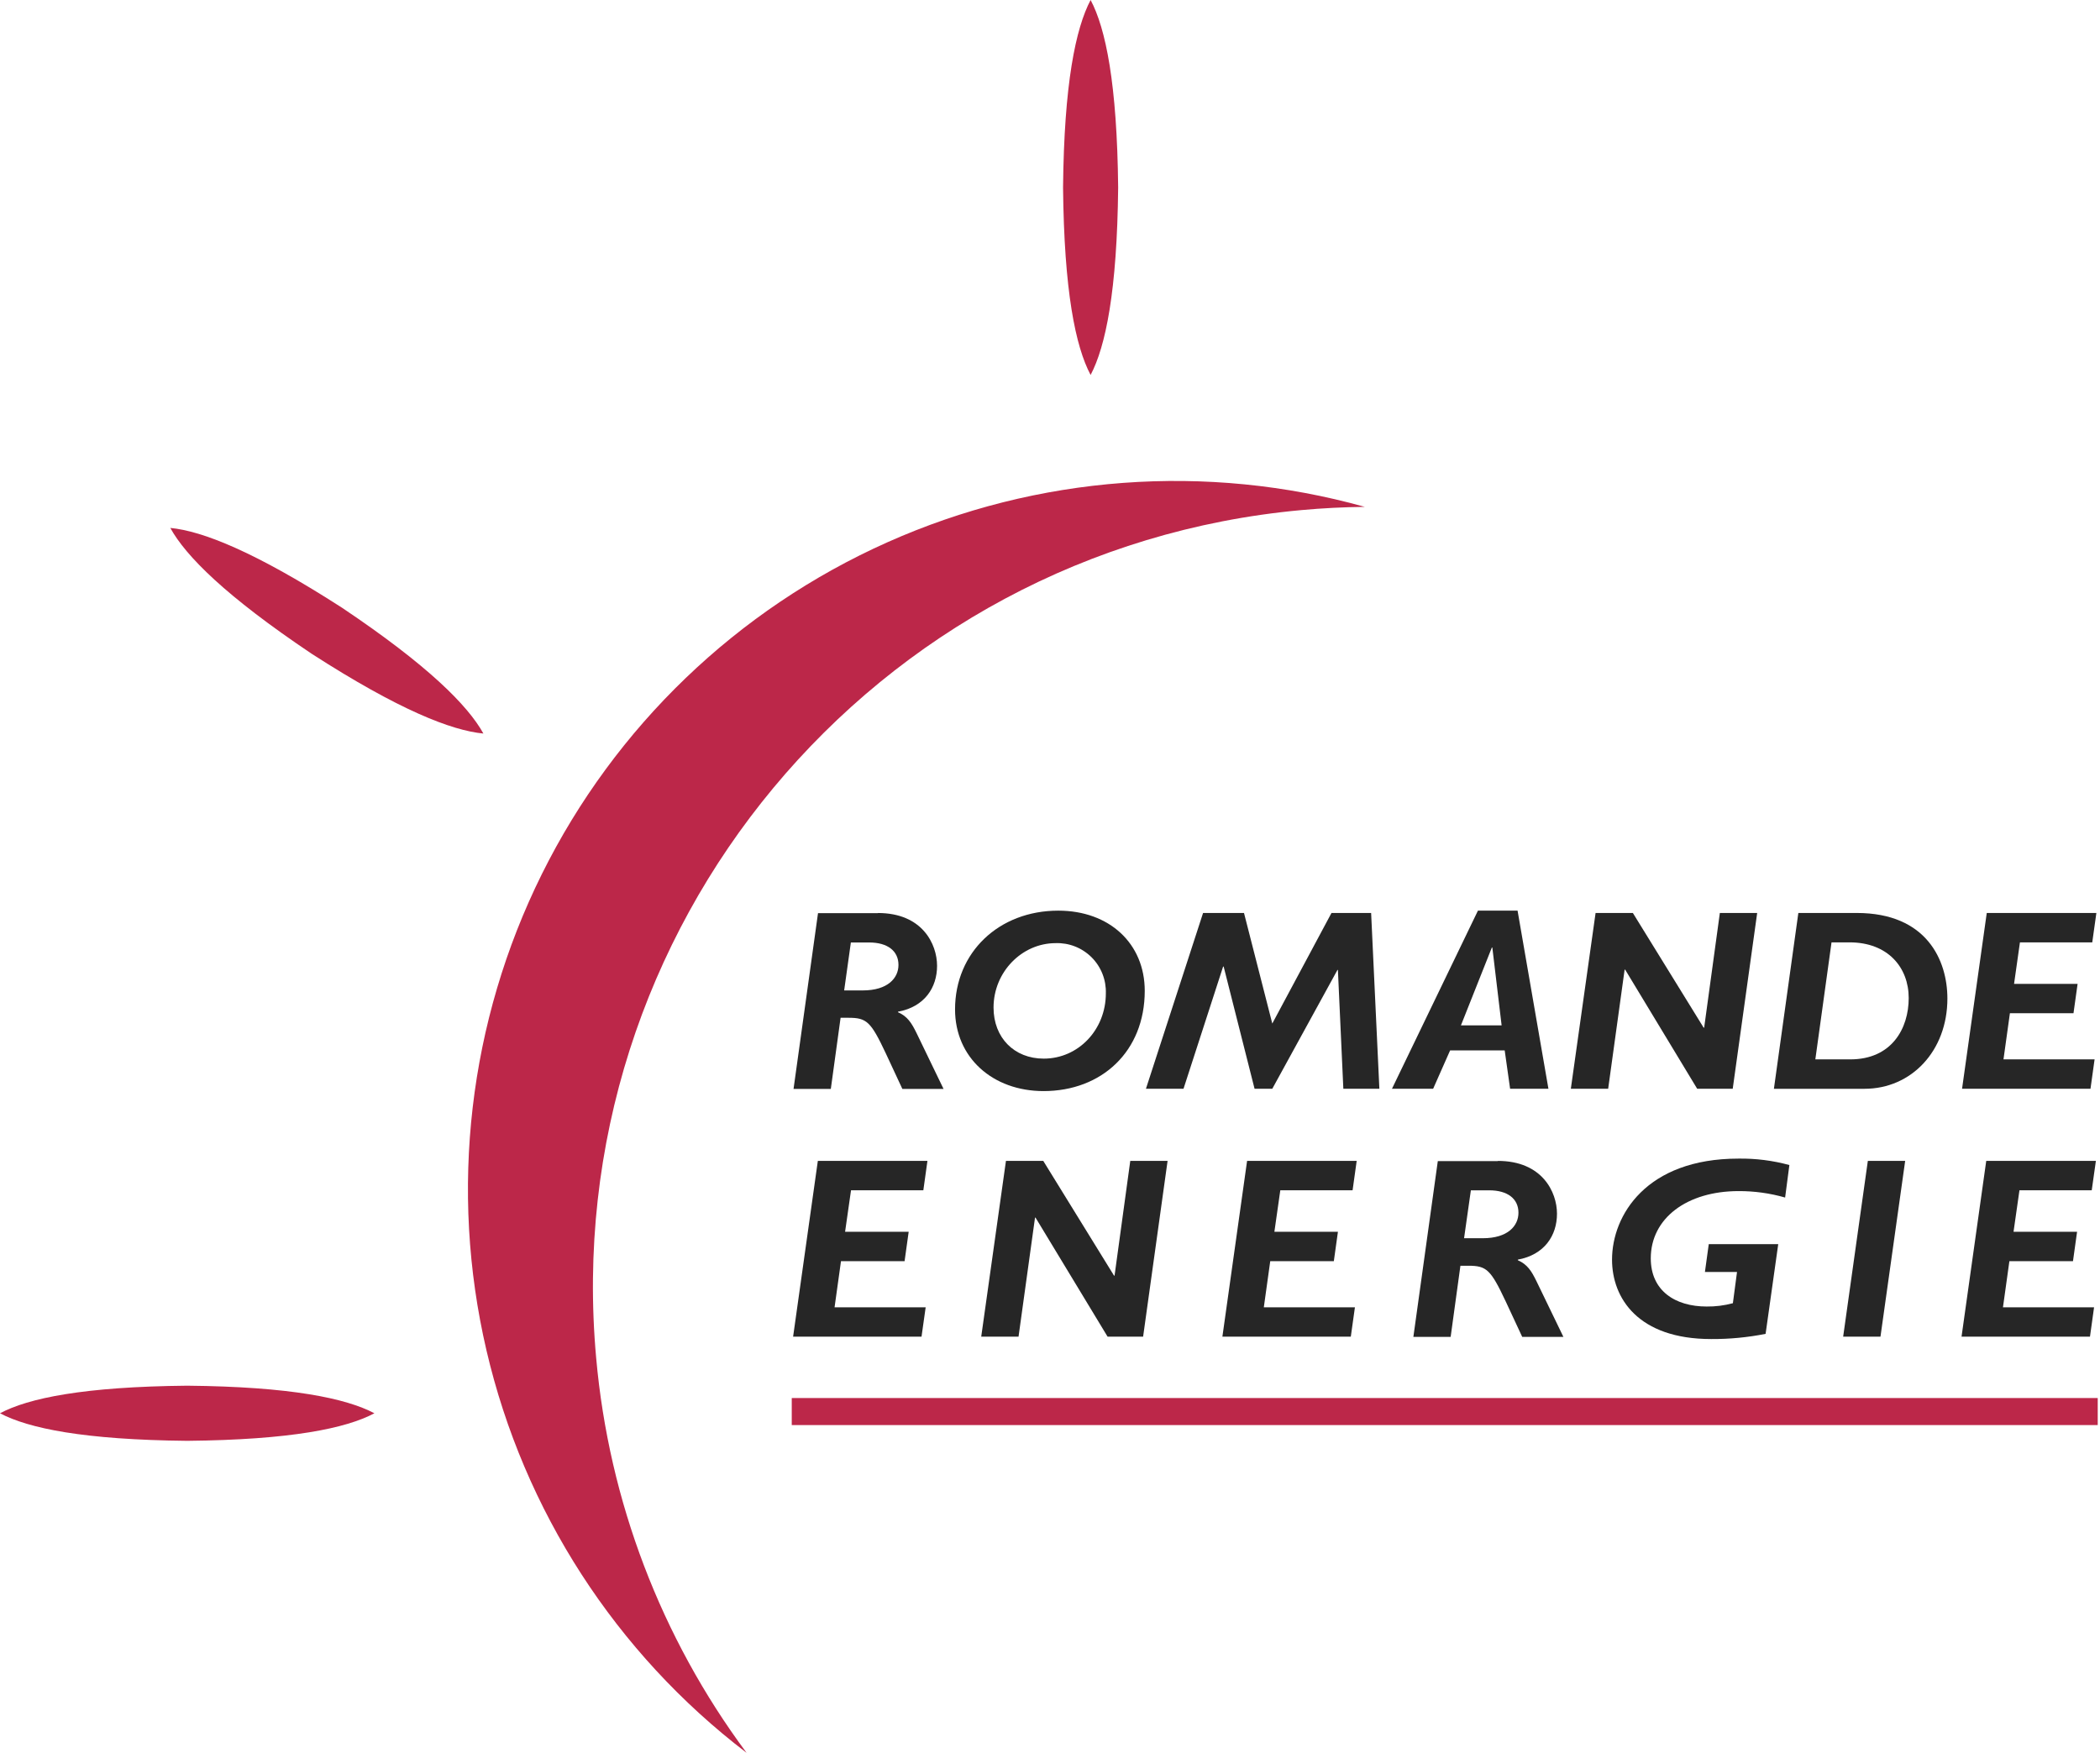
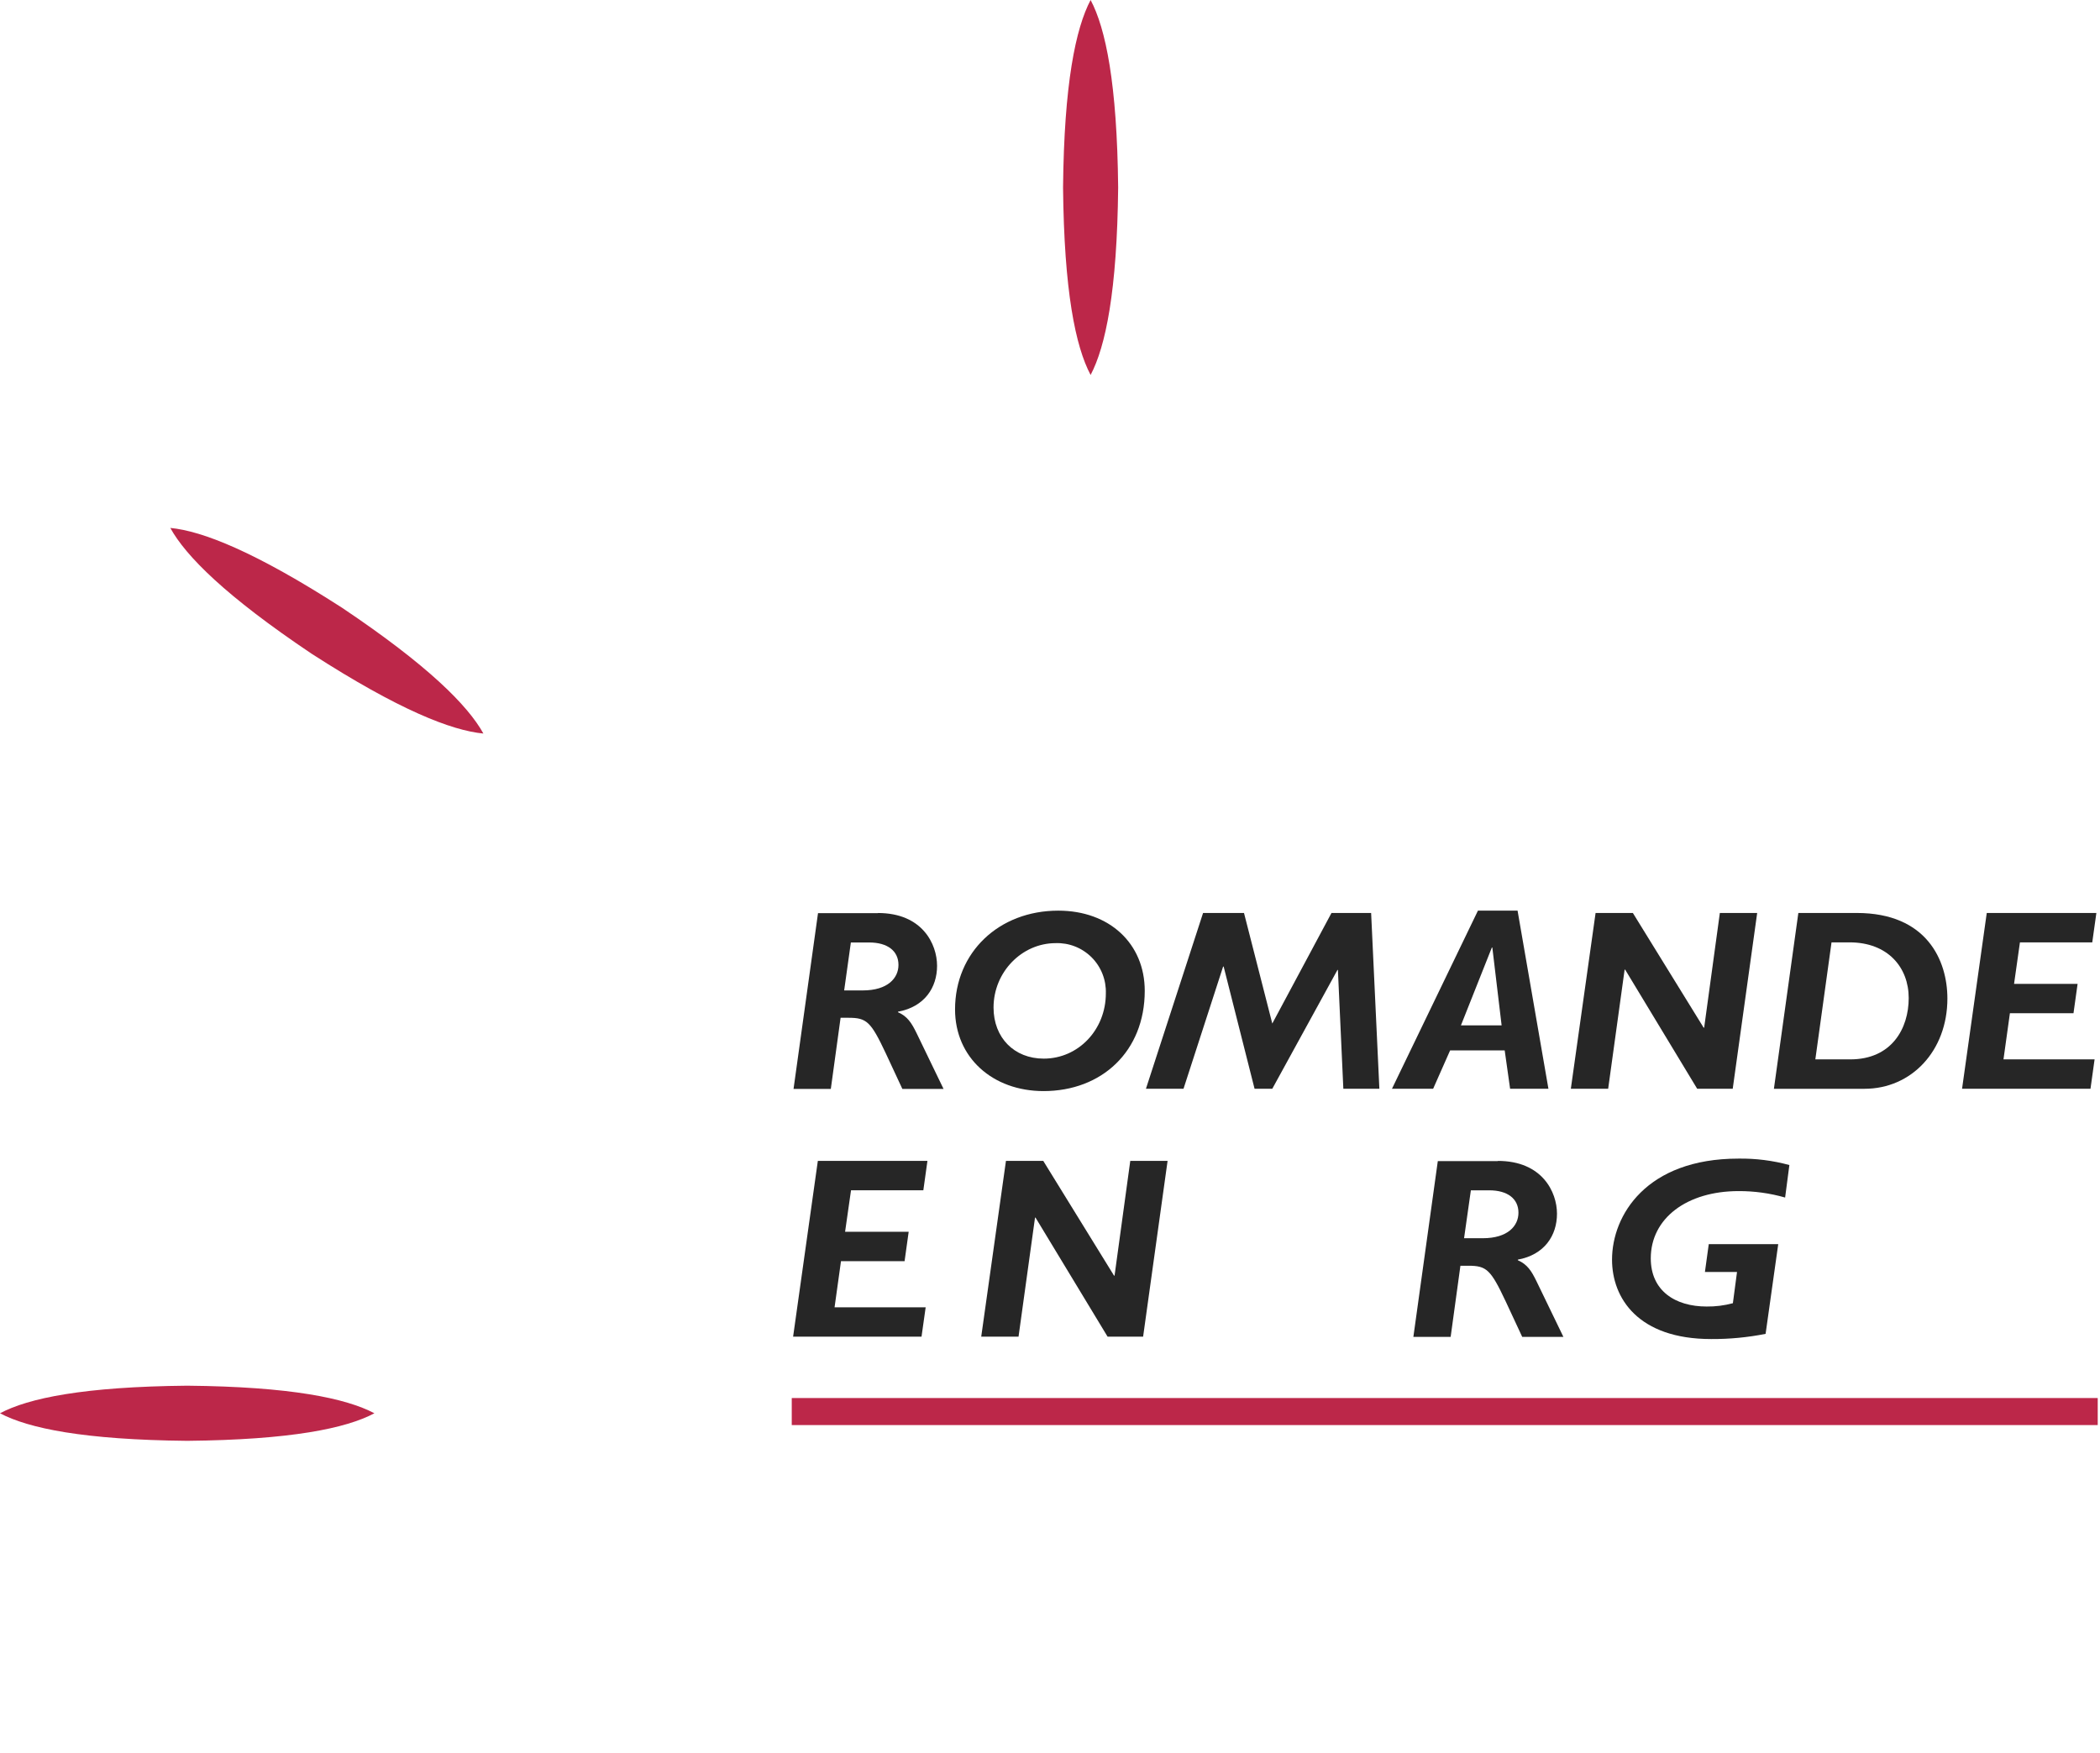
<svg xmlns="http://www.w3.org/2000/svg" width="121" height="101" viewBox="0 0 121 101" fill="none">
  <g id="Logo">
    <g id="Logotype">
      <g id="Romande">
        <path fill-rule="evenodd" clip-rule="evenodd" d="M60.13 62.87C57.194 62.87 55.029 60.938 55.029 58.163C55.029 54.88 57.55 52.473 60.977 52.473C63.928 52.473 65.959 54.374 65.959 57.094C65.959 60.582 63.481 62.87 60.13 62.87ZM60.827 54.345C58.87 54.345 57.247 56.018 57.247 58.057C57.247 59.795 58.44 61 60.137 61C62.14 61 63.718 59.327 63.718 57.24C63.73 56.856 63.664 56.473 63.523 56.116C63.382 55.759 63.169 55.434 62.898 55.163C62.626 54.892 62.302 54.679 61.945 54.538C61.588 54.397 61.206 54.332 60.822 54.345H60.827Z" fill="#262626" />
        <path fill-rule="evenodd" clip-rule="evenodd" d="M50.583 52.609C53.151 52.609 53.993 54.405 53.993 55.653C53.993 56.901 53.277 58.014 51.74 58.297V58.325C52.289 58.564 52.526 58.949 52.807 59.52L54.366 62.745H51.993L51.038 60.694C50.177 58.868 49.941 58.646 48.89 58.646H48.434L47.871 62.745H45.723L47.133 52.617H50.583V52.609ZM48.64 57.07H49.709C51.16 57.07 51.769 56.353 51.769 55.6C51.769 54.799 51.146 54.307 50.079 54.307H49.026L48.64 57.07Z" fill="#262626" />
        <path d="M77.402 62.736H79.478L79.003 52.607H76.719L73.308 58.978L71.678 52.607H69.32L66.028 62.736H68.193L70.475 55.696H70.506L72.287 62.736H73.308L77.063 55.889H77.089L77.402 62.736Z" fill="#262626" />
        <path fill-rule="evenodd" clip-rule="evenodd" d="M89.219 62.736H87.011L86.699 60.525H83.555L82.576 62.736H80.204L85.157 52.473H87.441L89.219 62.736ZM84.178 59.083H86.522L85.987 54.598H85.959L84.178 59.083Z" fill="#262626" />
        <path d="M97.79 62.736H99.838L101.247 52.607H99.096L98.192 59.217H98.163L94.084 52.607H91.936L90.51 62.736H92.661L93.609 55.873H93.64L97.79 62.736Z" fill="#262626" />
        <path fill-rule="evenodd" clip-rule="evenodd" d="M106.985 52.607C111.019 52.607 112.207 55.339 112.207 57.539C112.207 60.556 110.131 62.738 107.434 62.738H102.211L103.619 52.607H106.985ZM104.598 61.043H106.612C108.999 61.043 109.978 59.262 109.978 57.508C109.978 55.753 108.785 54.3 106.567 54.3H105.531L104.598 61.043Z" fill="#262626" />
        <path d="M116.387 54.3H120.554L120.791 52.607H114.475L113.052 62.736H120.452L120.688 61.043H115.439L115.809 58.383H119.473L119.709 56.693H116.048L116.387 54.3Z" fill="#262626" />
      </g>
      <g id="Energie">
        <path d="M100.174 68.633C101.081 68.629 101.984 68.754 102.857 69.004L103.102 67.132C102.146 66.871 101.158 66.746 100.166 66.761C94.858 66.761 92.884 70.029 92.884 72.582C92.884 74.796 94.383 77.158 98.594 77.158C99.647 77.164 100.699 77.064 101.732 76.859L102.46 71.691H98.457L98.236 73.295H100.085L99.847 75.093C99.353 75.226 98.844 75.291 98.333 75.284C96.526 75.284 95.116 74.38 95.116 72.508C95.116 70.192 97.207 68.633 100.174 68.633Z" fill="#262626" />
        <path d="M53.202 68.585H49.035L48.693 70.978H52.357L52.121 72.671H48.457L48.087 75.329H53.336L53.097 77.022H45.698L47.123 66.893H53.438L53.202 68.585Z" fill="#262626" />
        <path d="M65.865 77.022H63.819L59.666 70.161H59.637L58.687 77.022H56.537L57.962 66.893H60.112L64.189 73.503H64.22L65.125 66.893H67.275L65.865 77.022Z" fill="#262626" />
-         <path d="M73.77 68.585H77.935L78.171 66.893H71.856L70.433 77.022H77.832L78.069 75.329H72.82L73.19 72.671H76.854L77.09 70.978H73.429L73.77 68.585Z" fill="#262626" />
        <path fill-rule="evenodd" clip-rule="evenodd" d="M86.301 66.893C88.865 66.893 89.712 68.691 89.712 69.938C89.712 71.186 88.996 72.3 87.456 72.582V72.616C88.005 72.855 88.242 73.24 88.523 73.811L90.082 77.034H87.709L86.755 74.985C85.893 73.156 85.657 72.934 84.606 72.934H84.148L83.585 77.034H81.437L82.845 66.905H86.315L86.301 66.893ZM84.358 71.349H85.432C86.886 71.349 87.492 70.632 87.492 69.879C87.492 69.078 86.871 68.588 85.805 68.588H84.75L84.358 71.349Z" fill="#262626" />
-         <path d="M108.351 77.022H106.201L107.623 66.893H109.774L108.351 77.022Z" fill="#262626" />
-         <path d="M116.359 68.585H120.524L120.763 66.893H114.445L113.022 77.022H120.422L120.658 75.329H115.409L115.779 72.671H119.443L119.679 70.978H116.018L116.359 68.585Z" fill="#262626" />
      </g>
      <path id="Horizon" d="M120.869 80.557H45.62V82.115H120.869V80.557Z" fill="#BC2749" />
    </g>
    <g id="Logomark">
      <g id="Sun">
        <path d="M62.84 0C63.711 1.64 64.367 4.827 64.427 10.803C64.367 16.779 63.704 19.966 62.84 21.606C61.968 19.966 61.312 16.777 61.252 10.801C61.312 4.827 61.976 1.638 62.84 0Z" fill="#BC2749" />
-         <path d="M78.638 29.206C77.428 29.22 76.211 29.28 74.984 29.392H74.987C50.292 31.644 32.101 53.528 34.352 78.261C35.09 86.496 38.088 94.366 43.017 101C35.481 95.249 30.181 87.048 28.029 77.808C25.876 68.568 27.005 58.865 31.221 50.367C35.437 41.87 42.477 35.109 51.13 31.247C59.784 27.386 69.511 26.664 78.638 29.206Z" fill="#BC2749" />
        <path d="M19.701 35.015C14.689 31.788 11.653 30.595 9.813 30.42C10.705 32.041 13.001 34.346 17.961 37.673C22.974 40.903 26.008 42.093 27.853 42.268C26.955 40.645 24.659 38.34 19.701 35.015Z" fill="#BC2749" />
        <path d="M0 81.435C1.637 80.563 4.819 79.903 10.786 79.846C16.754 79.903 19.935 80.57 21.573 81.435C19.938 82.306 16.754 82.965 10.786 83.023C4.819 82.965 1.637 82.301 0 81.435Z" fill="#BC2749" />
      </g>
    </g>
  </g>
</svg>